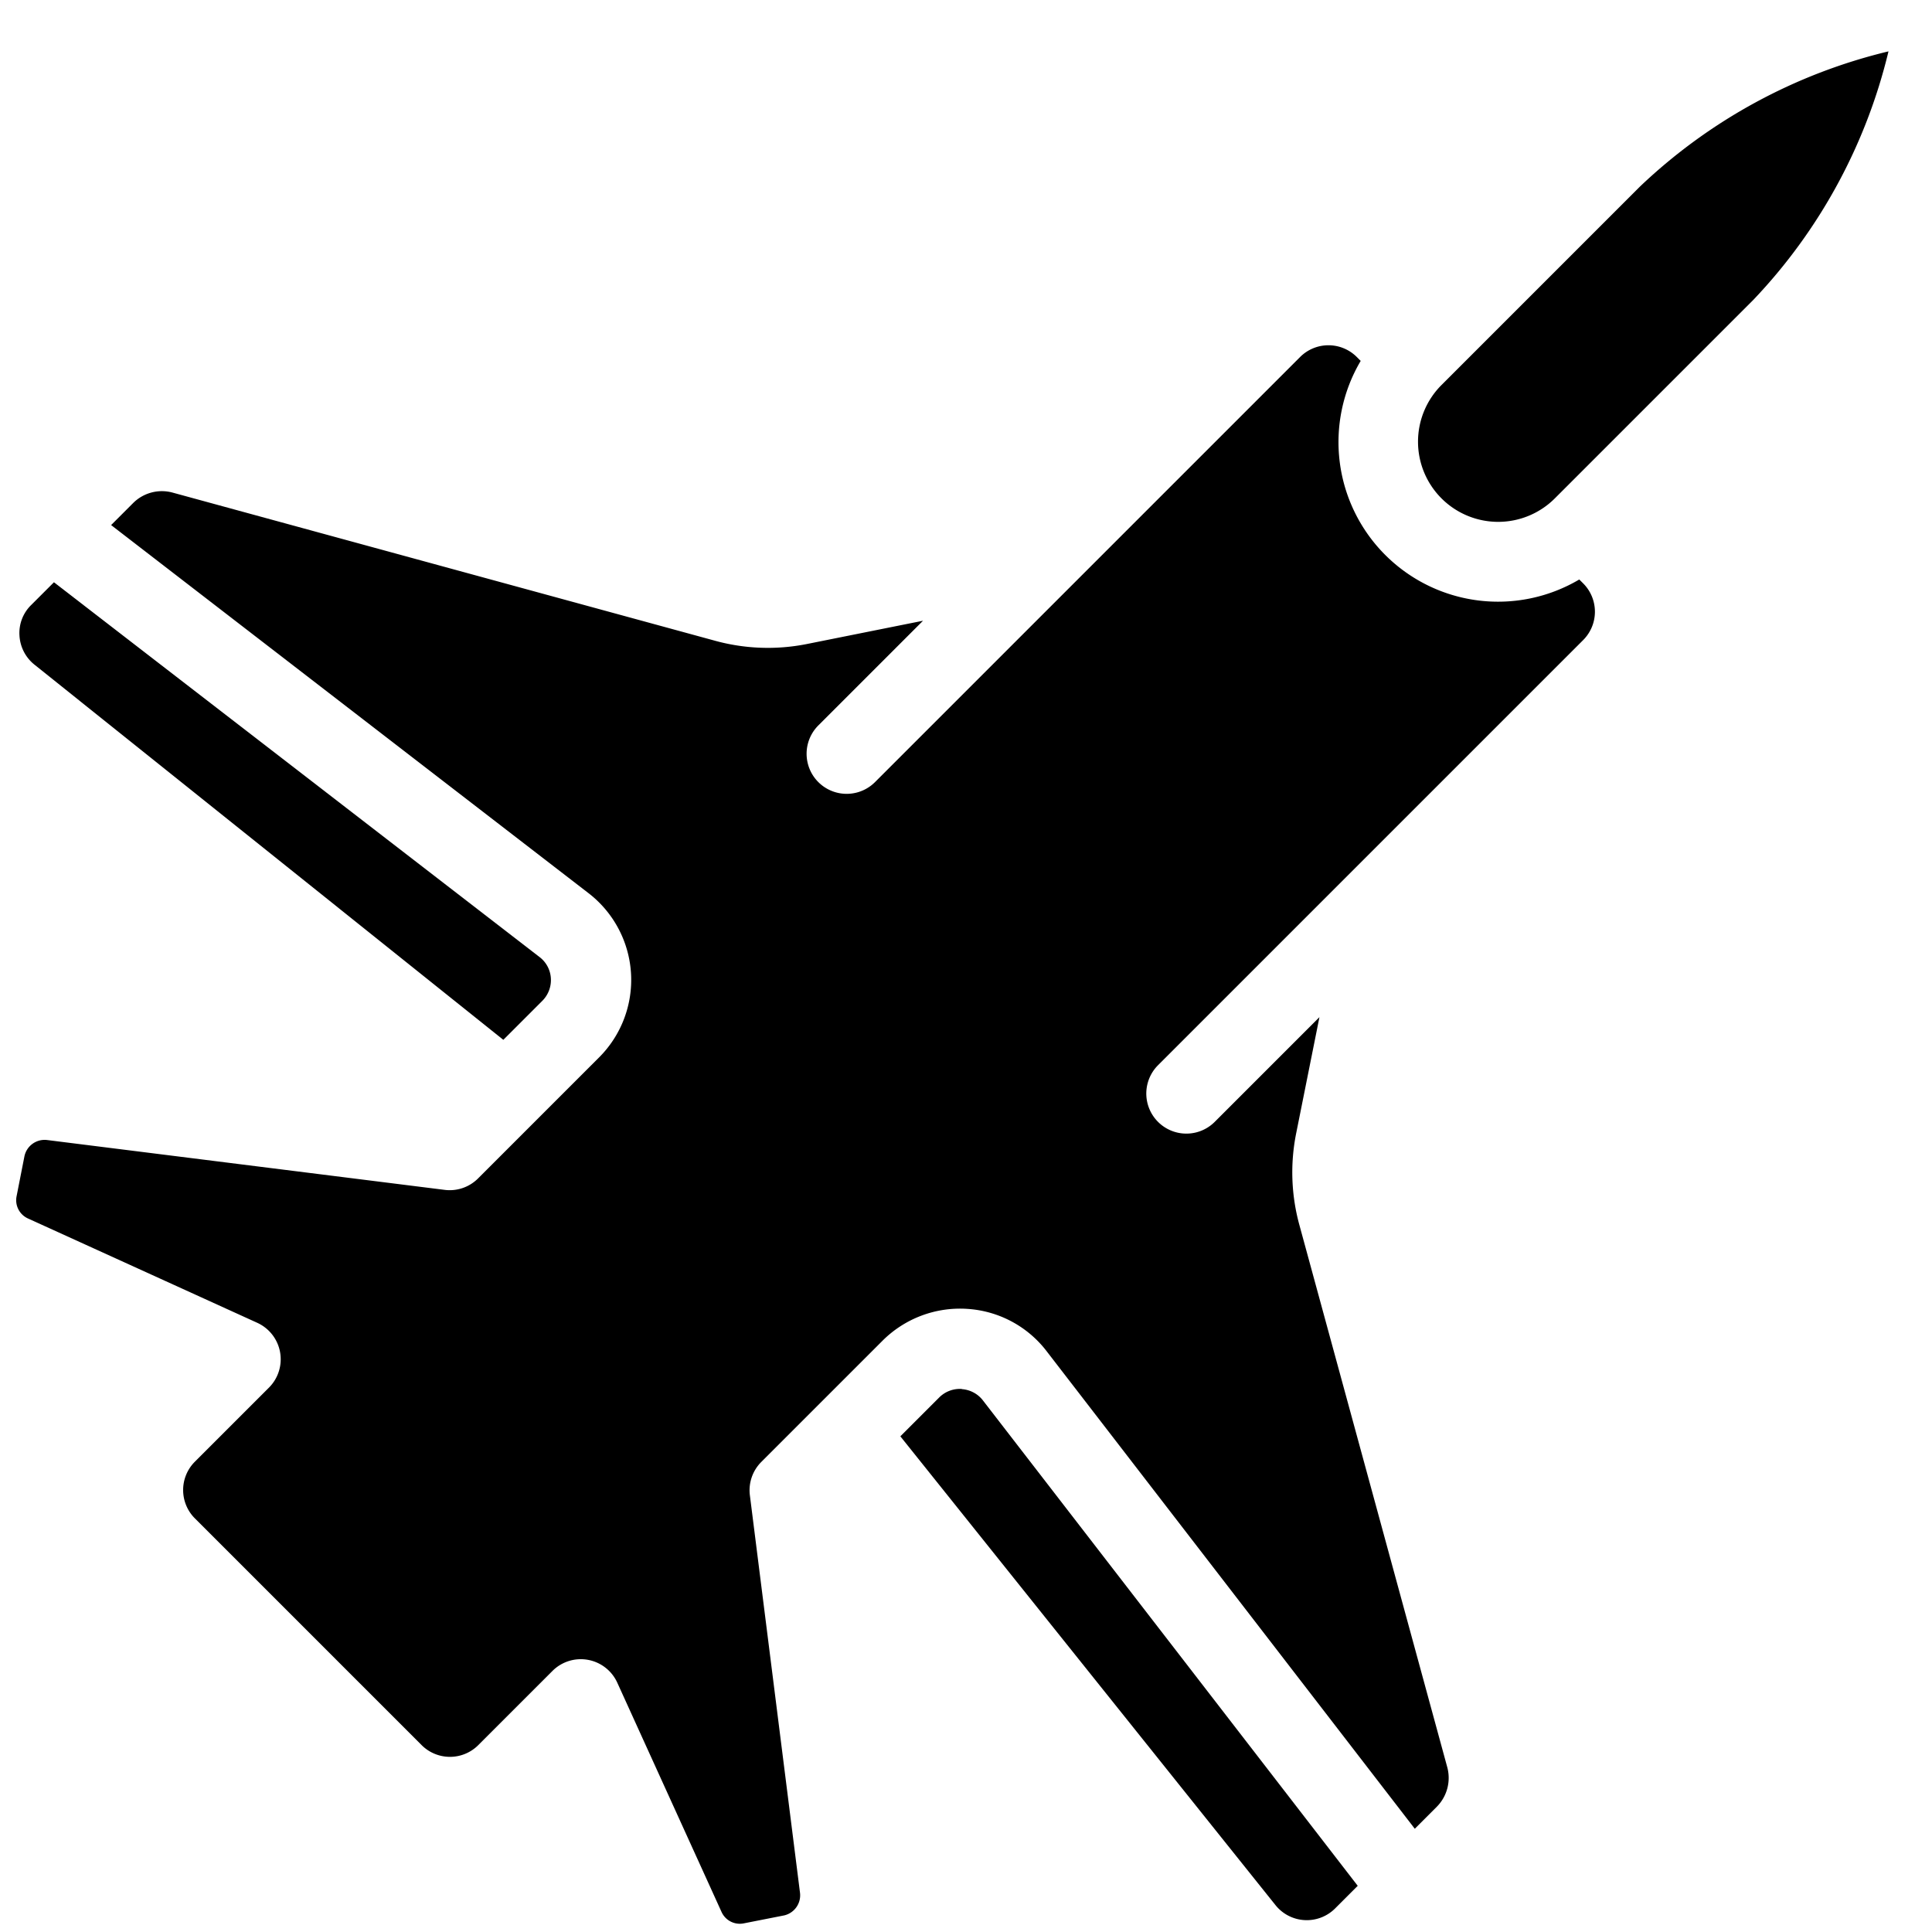
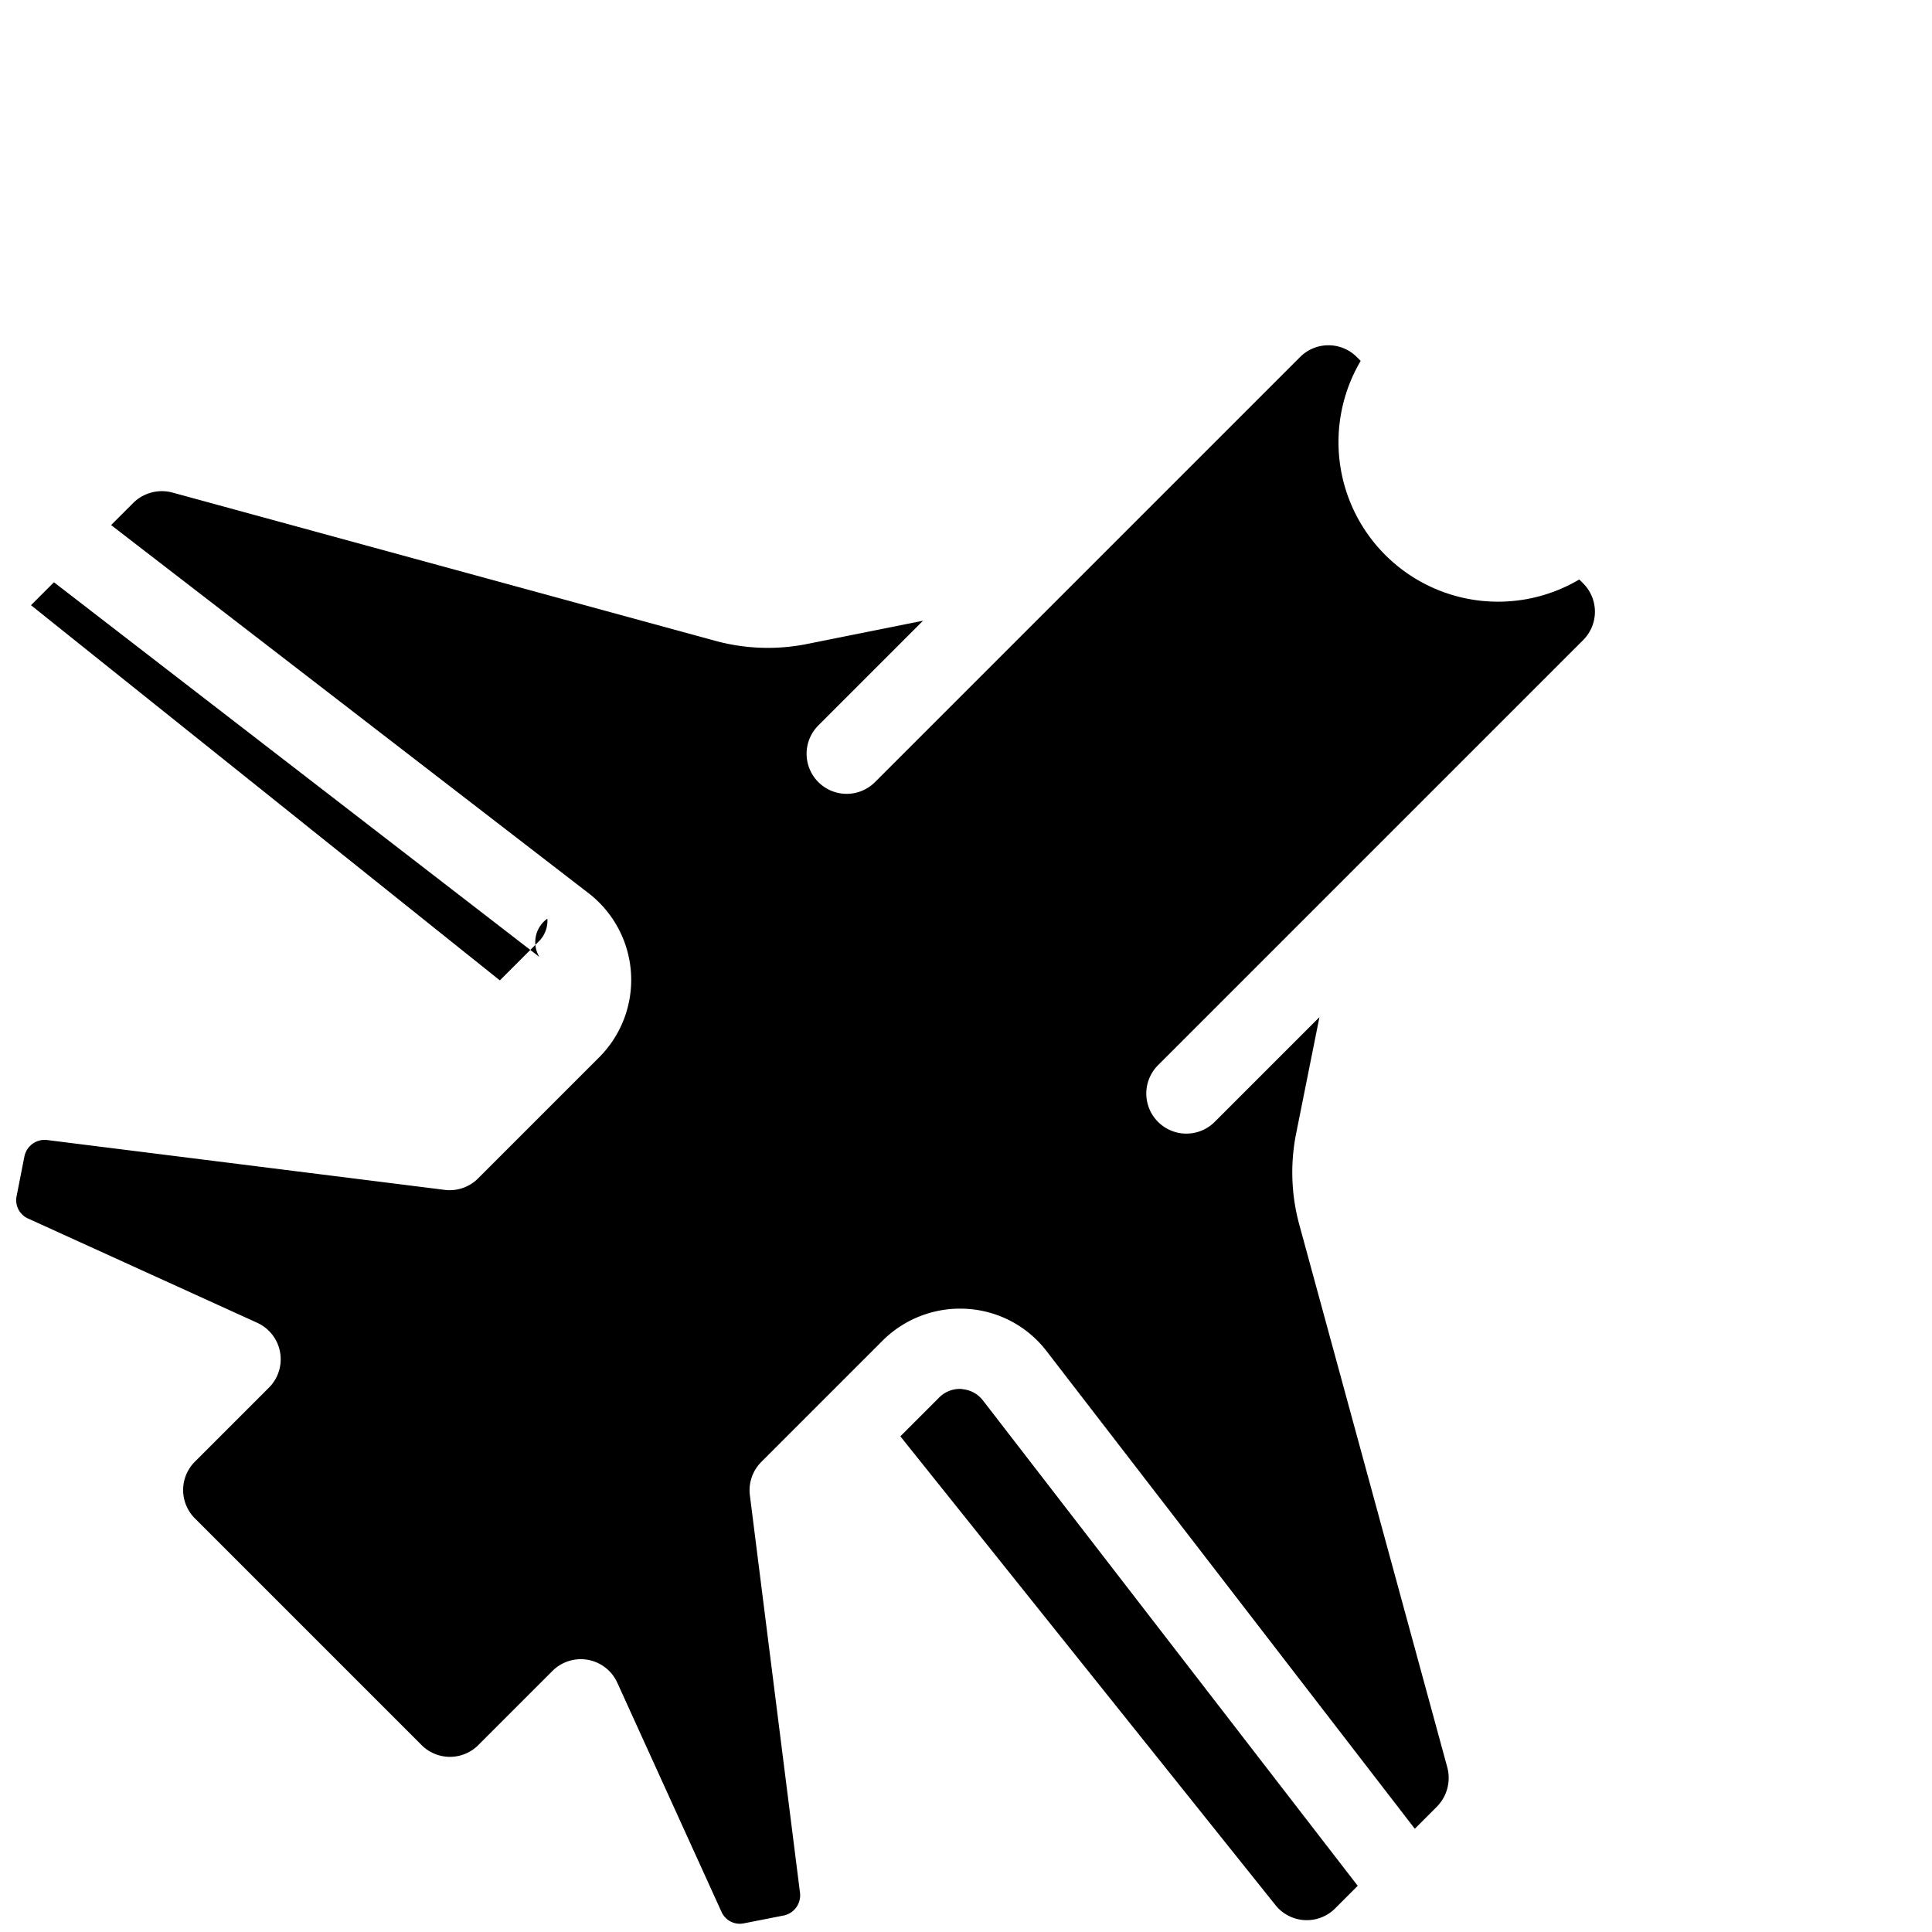
<svg xmlns="http://www.w3.org/2000/svg" width="35" height="35" viewBox="0 0 35 35">
  <defs>
    <style>
      .cls-1 {
        fill: #fff;
      }

      .cls-2 {
        clip-path: url(#clip-path);
      }

      .cls-3 {
        clip-path: url(#clip-path-2);
      }
    </style>
    <clipPath id="clip-path">
      <rect id="Rectangle_303" data-name="Rectangle 303" class="cls-1" width="35" height="35" transform="translate(-1404 2763)" />
    </clipPath>
    <clipPath id="clip-path-2">
      <rect id="Rectangle_1" data-name="Rectangle 1" width="41.777" height="40.496" />
    </clipPath>
  </defs>
  <g id="military-_-aerospace" data-name="military-&amp;-aerospace" class="cls-2" transform="translate(1404 -2763)">
    <g id="buckets" transform="translate(-1404.995 2762)">
      <g id="Mask_Group_7" data-name="Mask Group 7" class="cls-3" transform="translate(20.436 -12.84) rotate(45)">
        <g id="noun-jet-plane-6194812-FFFFFF" transform="translate(-0.894 -1.618)">
-           <path id="Path_354" data-name="Path 354" d="M16.1,30.5,5.083,31.919v.588a.709.709,0,0,0,.24.535.726.726,0,0,0,.566.182l10.812-1.2v-1a.53.53,0,0,0-.182-.4A.521.521,0,0,0,16.1,30.5Z" />
+           <path id="Path_354" data-name="Path 354" d="M16.1,30.5,5.083,31.919v.588l10.812-1.2v-1a.53.53,0,0,0-.182-.4A.521.521,0,0,0,16.1,30.5Z" />
          <path id="Path_355" data-name="Path 355" d="M27.048,30.622a.53.53,0,0,0-.182.4v.995l10.812,1.2a.726.726,0,0,0,.805-.713v-.588L27.47,30.5a.528.528,0,0,0-.422.126Z" />
-           <path id="Path_356" data-name="Path 356" d="M21.783,13.07a1.452,1.452,0,0,0,1.452-1.452V6.535a9.862,9.862,0,0,0-1.452-4.917,9.87,9.87,0,0,0-1.452,4.917v5.083a1.452,1.452,0,0,0,1.452,1.452Z" />
          <path id="Path_357" data-name="Path 357" d="M25.413,13.07a.726.726,0,0,0-.726-.726h-.1a2.891,2.891,0,0,1-5.6,0h-.1a.726.726,0,0,0-.726.726V23.961a.726.726,0,0,1-1.452,0V21.279l-1.189,1.785a3.612,3.612,0,0,1-1.234,1.144L5.45,29.253a.738.738,0,0,0-.367.633v.568l10.828-1.4a1.984,1.984,0,0,1,2.242,1.969v3.1a.726.726,0,0,1-.281.574l-5.736,4.458a.374.374,0,0,0-.079.493l.411.612a.363.363,0,0,0,.436.14l4.272-1.6a.726.726,0,0,1,.978.679v1.9a.726.726,0,0,0,.726.726h5.809a.726.726,0,0,0,.726-.726v-1.9a.726.726,0,0,1,.981-.68l4.269,1.6h0a.363.363,0,0,0,.436-.14l.414-.617a.374.374,0,0,0-.088-.493L25.694,34.7a.726.726,0,0,1-.281-.574v-3.1a1.987,1.987,0,0,1,.679-1.5,1.967,1.967,0,0,1,1.567-.472l10.824,1.4v-.568a.742.742,0,0,0-.372-.636l-8.825-5.043a3.6,3.6,0,0,1-1.229-1.139l-1.192-1.789v2.683a.726.726,0,0,1-1.452,0Z" />
        </g>
      </g>
    </g>
  </g>
</svg>